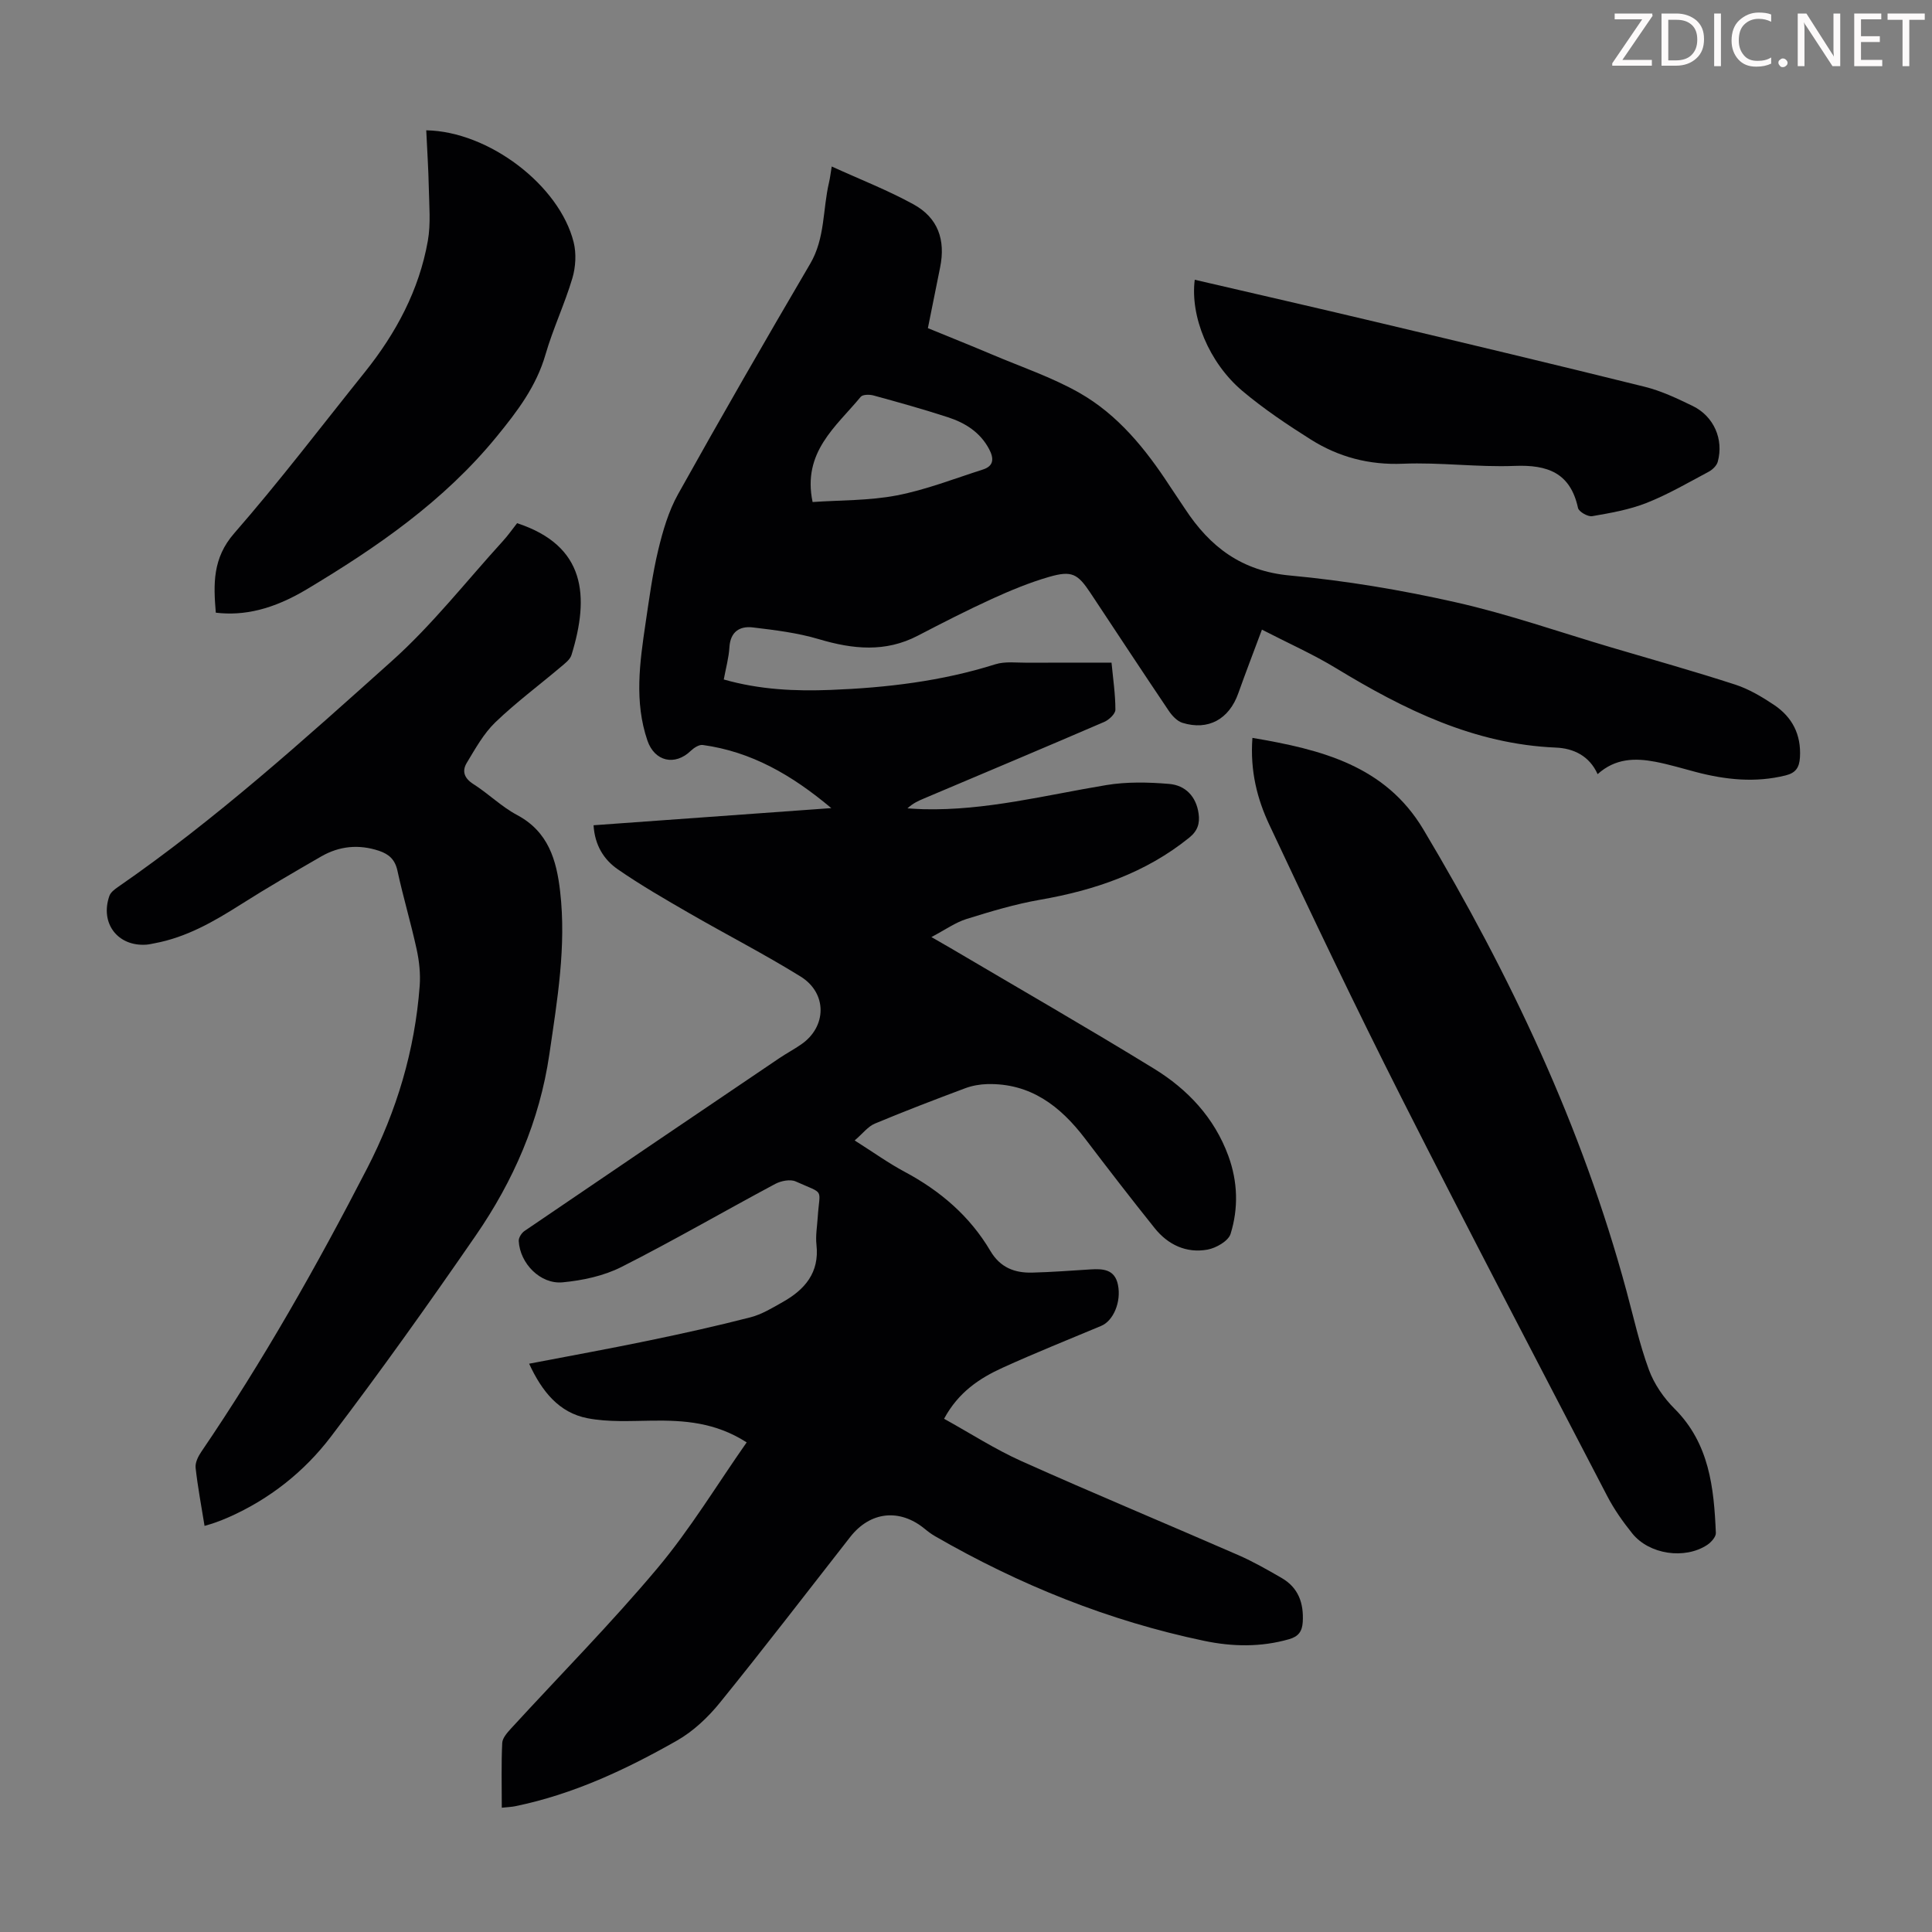
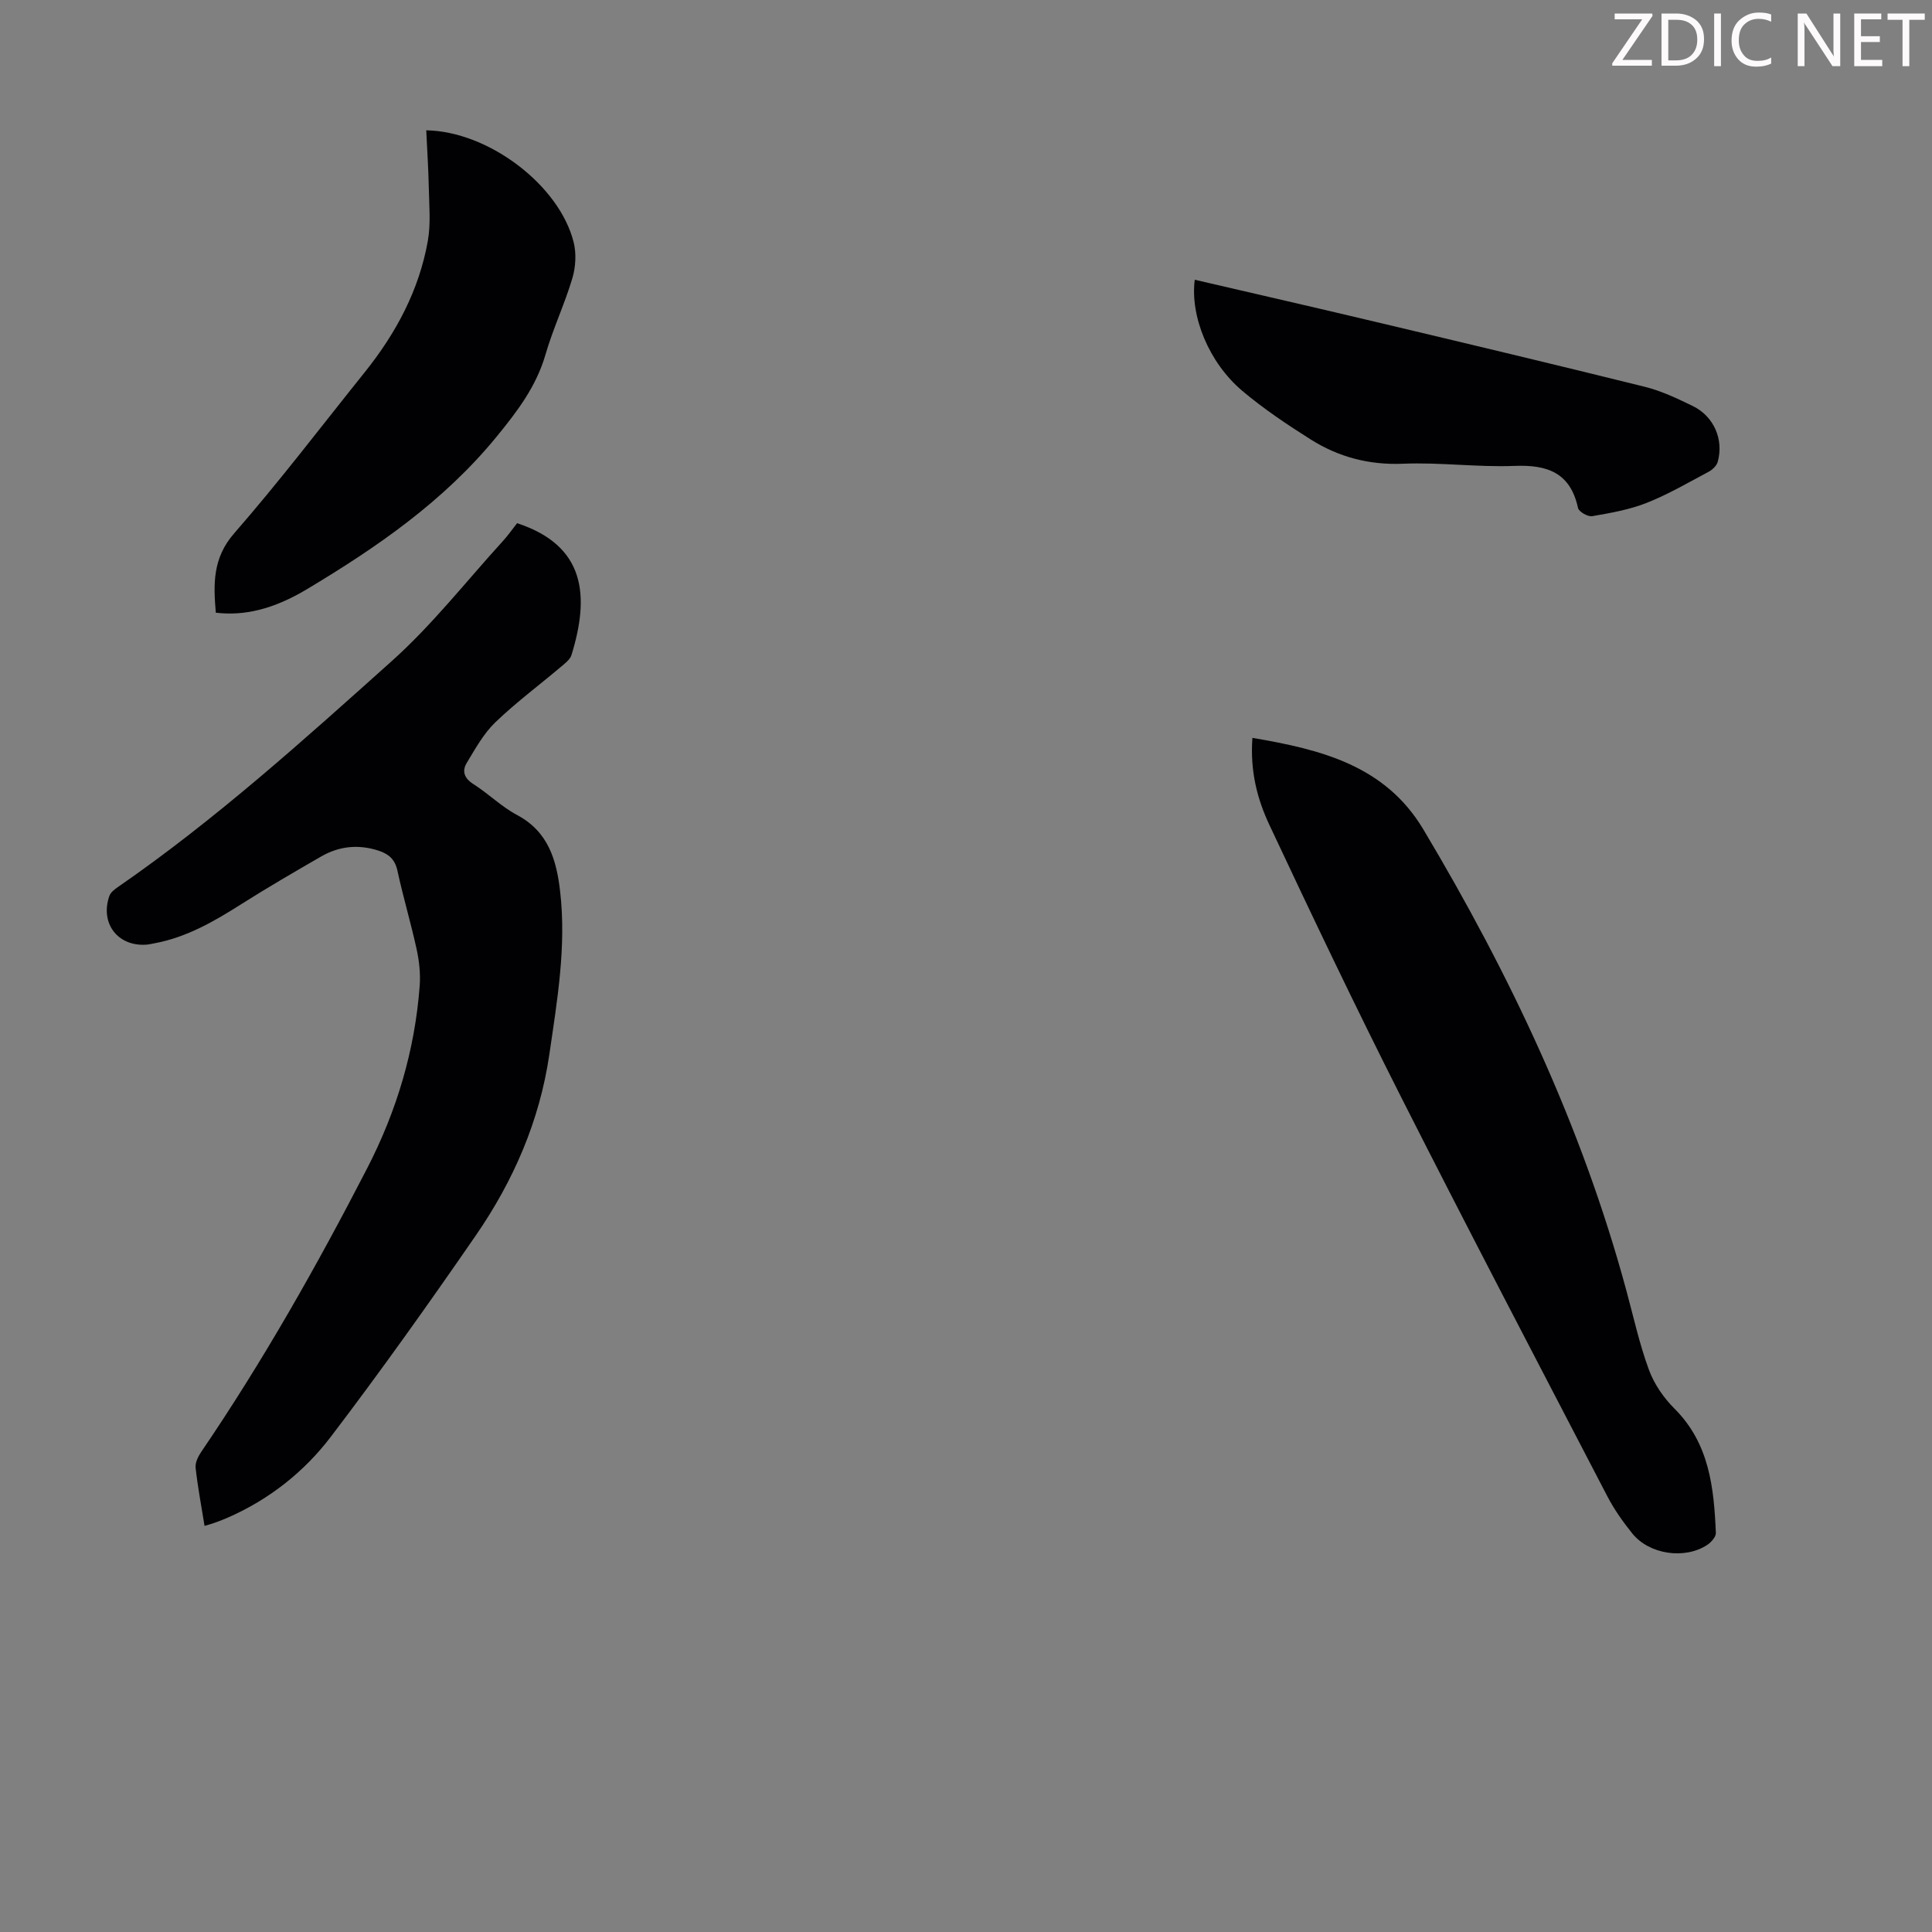
<svg xmlns="http://www.w3.org/2000/svg" enable-background="new 0 0 400 400" viewBox="0 0 400 400">
  <rect x="0" y="0" width="400" height="400" fill="#808080" stroke="none" />
  <g fill="#fcfafa">
    <path d="m342.2 3.2-6.3 9.2h6.1v1.2h-8.2v-.5l6.2-9.1h-5.7v-1.2h7.8v.4z" />
    <path d="m344 13.7v-10.9h3.1c1.6 0 3 .5 4.1 1.4 1.1 1 1.6 2.2 1.6 3.9s-.5 3-1.6 4-2.5 1.5-4.2 1.5h-3zm1.4-9.6v8.4h1.6c1.4 0 2.5-.4 3.2-1.1.8-.8 1.2-1.8 1.2-3.2s-.4-2.4-1.2-3.1-1.8-1-3.1-1z" />
    <path d="m356.3 2.8v10.9h-1.4v-10.9z" />
    <path d="m366.6 13.2c-.8.4-1.8.6-3 .6-1.6 0-2.8-.5-3.7-1.5s-1.4-2.3-1.4-3.9c0-1.7.5-3.2 1.6-4.2s2.4-1.6 4-1.6c1 0 1.9.1 2.6.4v1.5c-.8-.4-1.6-.6-2.6-.6-1.2 0-2.2.4-3 1.2s-1.1 1.9-1.1 3.3c0 1.3.4 2.3 1.1 3.1s1.6 1.1 2.8 1.1c1.1 0 2-.2 2.8-.7v1.3z" />
-     <path d="m368.2 13c0-.3.1-.5.3-.6.2-.2.4-.3.6-.3.3 0 .5.1.7.3s.3.4.3.6-.1.5-.3.6c-.2.2-.4.3-.7.3s-.5-.1-.6-.3c-.2-.2-.3-.4-.3-.6z" />
    <path d="m381.1 13.7h-1.7l-5.5-8.4c-.2-.2-.3-.5-.4-.7 0 .2.1.8.1 1.5v7.6h-1.4v-10.9h1.8l5.3 8.3c.3.4.4.6.4.8 0-.3-.1-.8-.1-1.6v-7.5h1.4v10.9z" />
    <path d="m389.7 13.7h-5.8v-10.9h5.6v1.2h-4.2v3.5h3.9v1.2h-3.9v3.7h4.4z" />
    <path d="m398.4 4.1h-3.1v9.6h-1.4v-9.6h-3.1v-1.3h7.7v1.3z" />
  </g>
-   <path d="m103.89 374.27c0-4.72-.12-9.08.09-13.41.05-1.03 1.04-2.13 1.82-2.99 10.13-11.05 20.7-21.73 30.33-33.21 6.78-8.08 12.29-17.23 18.46-26.03-6.49-4.17-12.98-4.59-19.64-4.5-4.44.06-9 .33-13.31-.5-5.89-1.14-9.43-5.52-12.09-11.29 8.45-1.62 16.56-3.09 24.62-4.76 7.11-1.47 14.2-3.04 21.22-4.85 2.33-.6 4.51-1.94 6.64-3.14 4.59-2.58 7.65-6.09 7.01-11.87-.21-1.87.14-3.8.26-5.69.4-6.17 1.58-4.67-4.55-7.42-1.13-.51-3.04-.13-4.23.5-10.65 5.69-21.1 11.76-31.87 17.21-3.67 1.85-8.02 2.78-12.15 3.17-4.63.45-8.86-3.93-9.1-8.55-.04-.68.58-1.66 1.18-2.07 17.56-11.96 35.16-23.88 52.76-35.78 1.48-1 3.07-1.84 4.54-2.86 5.31-3.65 5.44-10.61-.14-14.06-7.5-4.64-15.37-8.68-23.01-13.09-5.02-2.9-10.05-5.8-14.81-9.09-2.89-1.99-4.78-4.99-5.03-9.13 16.14-1.16 32.23-2.32 49.22-3.55-8.24-6.92-16.59-11.69-26.61-13.07-.76-.11-1.83.59-2.47 1.2-3.28 3.18-7.5 2.24-8.99-2.12-2.74-8.03-1.59-16.15-.39-24.25.76-5.09 1.43-10.21 2.63-15.2.95-3.95 2.13-8.01 4.09-11.53 8.93-16.02 18.09-31.91 27.37-47.73 3.11-5.29 2.58-11.23 3.9-16.83.22-.95.33-1.92.56-3.31 5.87 2.68 11.59 4.9 16.92 7.83 5.09 2.79 6.68 7.36 5.52 13.07-.82 4.05-1.63 8.1-2.53 12.57 4.45 1.83 8.88 3.59 13.26 5.45 6.06 2.57 12.38 4.7 18.08 7.93 8.02 4.55 13.76 11.67 18.76 19.34 1.04 1.59 2.13 3.15 3.17 4.74 5.15 7.84 11.7 12.83 21.66 13.75 11.55 1.07 23.09 3 34.41 5.56 10.88 2.45 21.46 6.17 32.18 9.34 8.56 2.53 17.17 4.94 25.66 7.7 2.82.92 5.5 2.52 7.99 4.18 3.78 2.53 5.66 6.14 5.38 10.87-.13 2.14-.89 3.22-2.96 3.74-6.27 1.56-12.43.91-18.57-.7-2.81-.74-5.6-1.59-8.44-2.13-4.17-.79-8.26-.73-11.92 2.57-1.72-3.83-5.04-5.35-8.64-5.5-16.94-.71-31.43-7.88-45.52-16.44-4.75-2.89-9.87-5.16-15.34-7.98-1.75 4.69-3.38 8.92-4.9 13.19-1.9 5.35-6.21 7.76-11.57 6.1-1.11-.35-2.16-1.5-2.85-2.53-5.44-8.07-10.78-16.21-16.16-24.32-2.67-4.03-3.87-4.72-8.59-3.36-4.05 1.17-8 2.81-11.84 4.56-5.18 2.37-10.26 4.97-15.31 7.6-6.75 3.52-13.48 2.82-20.49.74-4.42-1.32-9.1-1.89-13.7-2.44-2.7-.32-4.64.88-4.84 4.09-.13 2.19-.74 4.35-1.17 6.69 7.44 2.12 14.79 2.45 22.17 2.16 11.54-.45 22.94-1.8 34.03-5.3 2.05-.65 4.43-.32 6.66-.33 5.7-.04 11.39-.01 17.42-.01.32 3.36.8 6.55.8 9.74 0 .86-1.32 2.09-2.3 2.52-12.42 5.35-24.88 10.59-37.34 15.86-1.13.48-2.25.96-3.41 2.04 1.11.06 2.23.16 3.34.18 12.88.31 25.27-2.92 37.84-5 4.23-.7 8.68-.6 12.98-.24 3.39.28 5.63 2.6 6.12 6.17.27 1.97-.17 3.53-1.93 4.95-9.07 7.33-19.6 10.9-30.92 12.87-5.15.9-10.21 2.42-15.21 3.98-2.28.71-4.33 2.19-7.26 3.74 1.79 1.03 2.88 1.65 3.96 2.28 14.06 8.3 28.22 16.43 42.13 24.97 6.97 4.28 12.49 10.14 15.39 18.06 1.95 5.33 2.11 10.83.46 16.14-.46 1.48-2.99 2.93-4.78 3.26-4.38.79-8.18-1-10.94-4.45-4.9-6.11-9.68-12.32-14.42-18.55-5.12-6.72-11.3-11.49-20.23-11.27-1.53.04-3.12.32-4.55.85-6.28 2.35-12.54 4.74-18.73 7.33-1.42.59-2.48 2.03-4.18 3.49 3.95 2.5 7.03 4.72 10.35 6.49 7.36 3.93 13.49 9.17 17.74 16.37 2.04 3.46 5.02 4.59 8.66 4.5 4.02-.1 8.03-.41 12.04-.66 2.6-.16 5.06-.06 5.72 3.19.72 3.51-.94 7.45-3.47 8.5-6.8 2.85-13.65 5.59-20.36 8.64-4.82 2.19-9.2 5.08-12.17 10.59 5.41 2.99 10.55 6.32 16.08 8.8 14.89 6.67 29.95 12.93 44.91 19.46 3.06 1.34 5.98 3.02 8.88 4.69 3.49 2.01 4.62 5.22 4.39 9.13-.12 1.95-.9 3-2.8 3.55-5.85 1.69-11.79 1.57-17.61.35-19.75-4.13-38.24-11.59-55.69-21.65-.77-.44-1.49-.98-2.18-1.55-5.18-4.25-11.27-3.6-15.41 1.69-8.97 11.46-17.82 23.01-26.98 34.31-2.47 3.05-5.54 5.95-8.93 7.87-10.51 5.97-21.44 11.1-33.41 13.56-.74.16-1.52.18-2.82.32zm64.35-270.33c5.71-.4 11.69-.27 17.43-1.37 6.06-1.17 11.91-3.47 17.83-5.36 2.28-.73 2.31-2.29 1.29-4.22-1.86-3.51-4.96-5.44-8.52-6.6-5.09-1.66-10.25-3.1-15.41-4.51-.83-.23-2.25-.22-2.66.28-5.09 6.17-12.13 11.43-9.96 21.78z" fill="#010103" />
  <path d="m107.06 108.32c14.25 4.67 15.01 15.15 11.26 27.29-.3.96-1.36 1.75-2.2 2.46-4.53 3.83-9.31 7.38-13.57 11.48-2.42 2.33-4.14 5.46-5.91 8.39-1.03 1.7-.55 3.18 1.37 4.4 3.11 1.97 5.8 4.67 9.03 6.39 6.48 3.45 8.18 9.3 8.93 15.84 1.31 11.38-.6 22.51-2.23 33.7-2.02 13.81-7.44 26.23-15.26 37.56-9.71 14.08-19.63 28.03-29.98 41.63-5.51 7.24-12.68 12.92-21.16 16.67-.92.41-1.86.77-2.8 1.11-.61.23-1.24.39-2.19.68-.67-4.14-1.41-8.06-1.85-12.01-.12-1.06.51-2.36 1.16-3.31 12.79-18.79 23.95-38.53 34.36-58.72 6.13-11.9 9.87-24.43 10.87-37.74.19-2.51-.09-5.14-.63-7.61-1.19-5.46-2.8-10.82-3.98-16.28-.5-2.3-1.76-3.41-3.81-4.1-4.18-1.39-8.2-1-11.97 1.17-5.59 3.23-11.18 6.47-16.63 9.93-5.6 3.55-11.28 6.83-17.9 8.05-.55.1-1.1.24-1.65.28-5.94.43-9.66-4.43-7.67-10.1.26-.74 1.1-1.37 1.81-1.86 20.21-13.97 38.42-30.42 56.65-46.75 8.37-7.49 15.39-16.49 22.99-24.83 1.06-1.15 1.95-2.44 2.96-3.72z" fill="#010103" />
  <path d="m259.3 152.77c14.31 2.42 27.51 5.75 35.4 18.97 17.95 30.07 32.84 61.51 42.02 95.45 1.49 5.49 2.71 11.09 4.67 16.41 1.08 2.94 3.05 5.81 5.29 8.04 7.23 7.21 8.17 16.36 8.57 25.73.04.81-.97 1.94-1.78 2.48-4.64 3.07-12.01 2-15.52-2.36-1.95-2.42-3.78-5.02-5.21-7.78-14.28-27.47-28.65-54.9-42.63-82.52-9.43-18.64-18.43-37.5-27.3-56.41-2.5-5.32-4.02-11.12-3.51-18.01z" fill="#010103" />
  <path d="m88.25 26.98c12.94.22 27.58 11.39 30.52 23.18.58 2.33.42 5.13-.27 7.45-1.59 5.34-4.01 10.44-5.56 15.79-1.92 6.63-5.84 11.77-10.14 17.03-10.91 13.33-24.73 22.86-39.24 31.55-7.06 4.23-13.08 5.56-18.88 4.87-.49-5.88-.71-11.27 3.82-16.45 9.4-10.77 18.07-22.19 27.03-33.35 6.45-8.05 11.24-16.96 13.05-27.19.63-3.57.27-7.33.2-10.99-.08-3.89-.34-7.77-.53-11.89z" fill="#010103" />
  <path d="m247.36 57.92c12.51 2.91 25.02 5.76 37.49 8.73 18.58 4.41 37.15 8.83 55.68 13.43 3.43.85 6.72 2.42 9.92 3.97 4.38 2.13 6.47 6.92 5.19 11.56-.22.8-1.08 1.63-1.86 2.05-4.24 2.26-8.42 4.7-12.86 6.46-3.57 1.41-7.47 2.09-11.28 2.75-.89.15-2.76-.92-2.93-1.7-1.58-7.28-6.3-8.98-13.12-8.71-7.69.3-15.43-.77-23.11-.45-7.03.29-13.32-1.38-19.09-5.01-4.9-3.09-9.76-6.35-14.18-10.07-6.94-5.87-10.82-15.45-9.85-23.01z" fill="#010103" />
</svg>